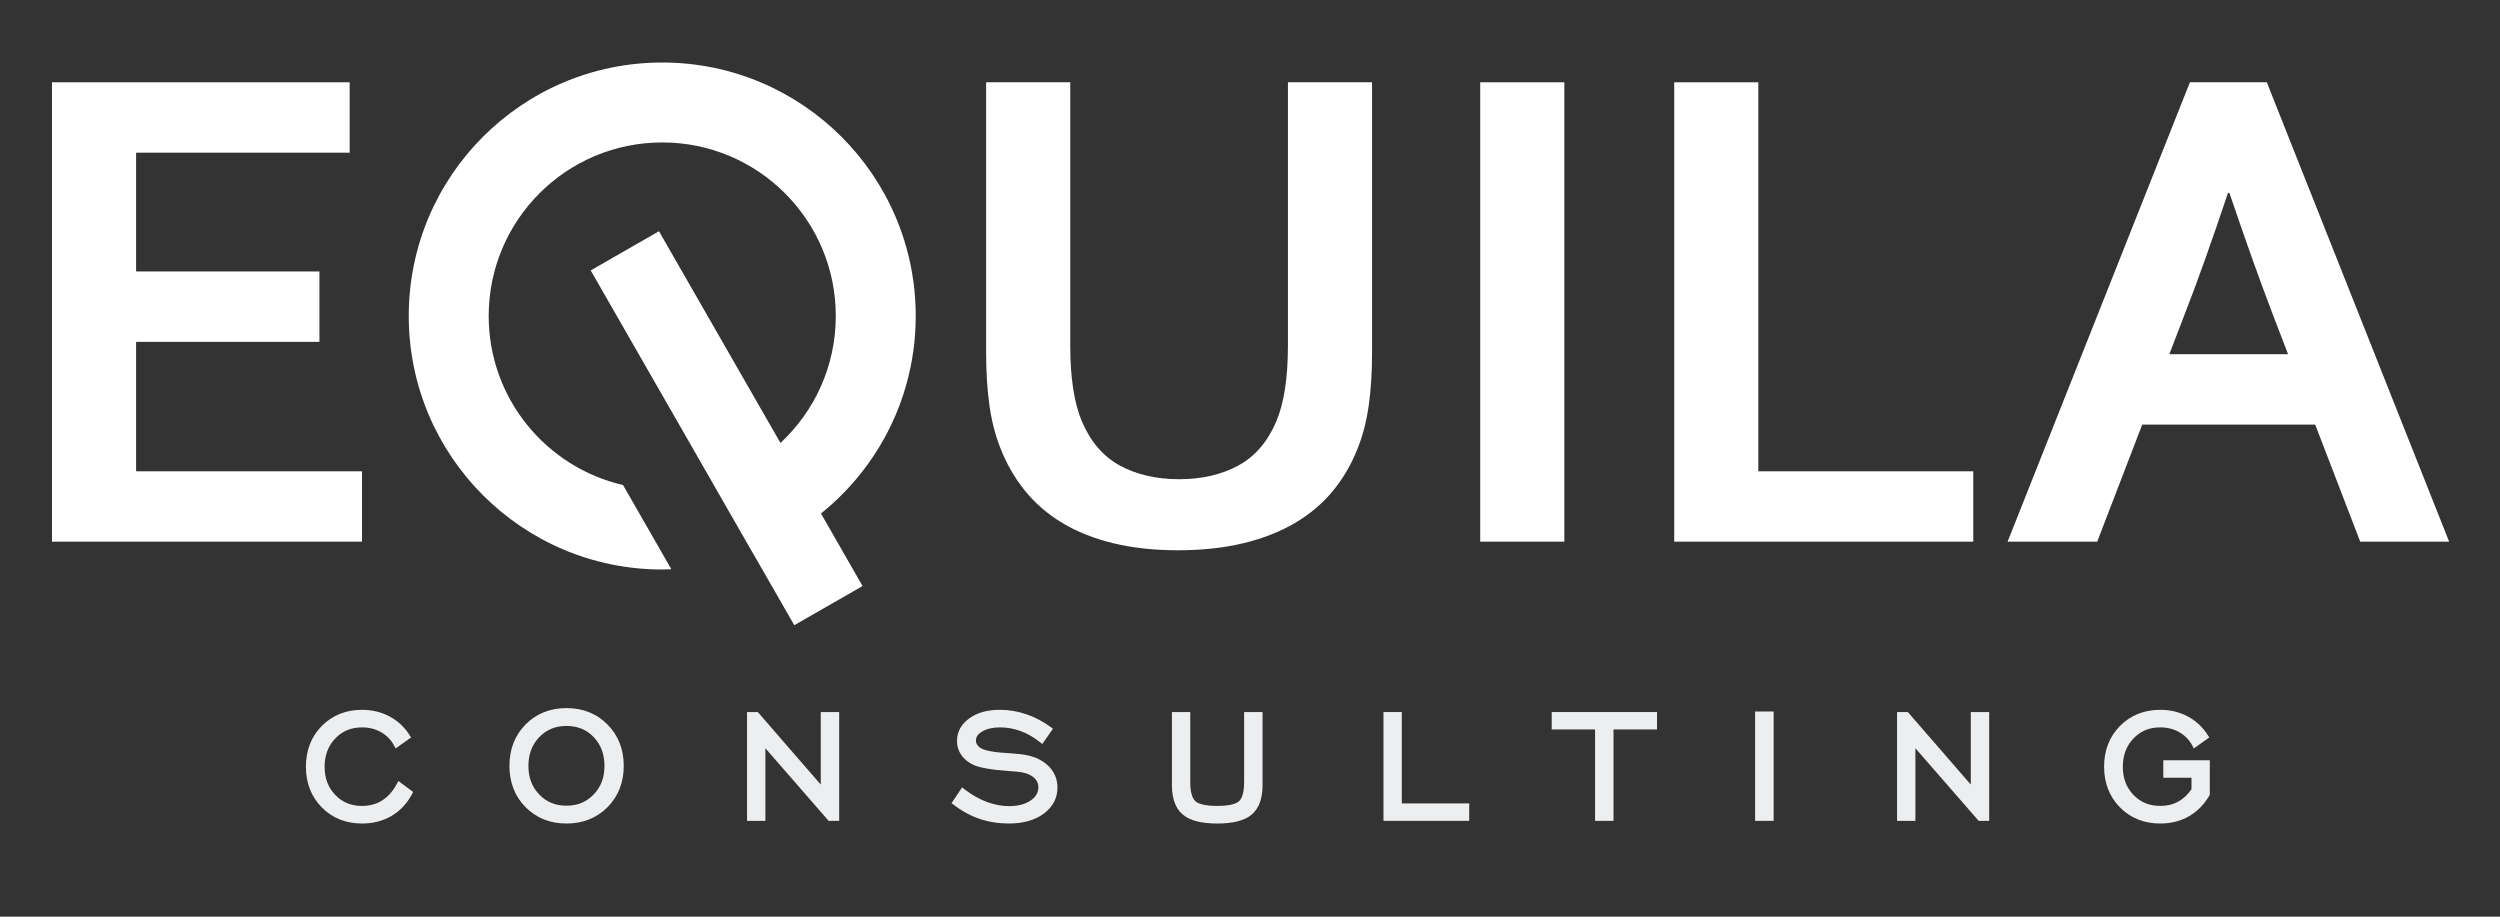
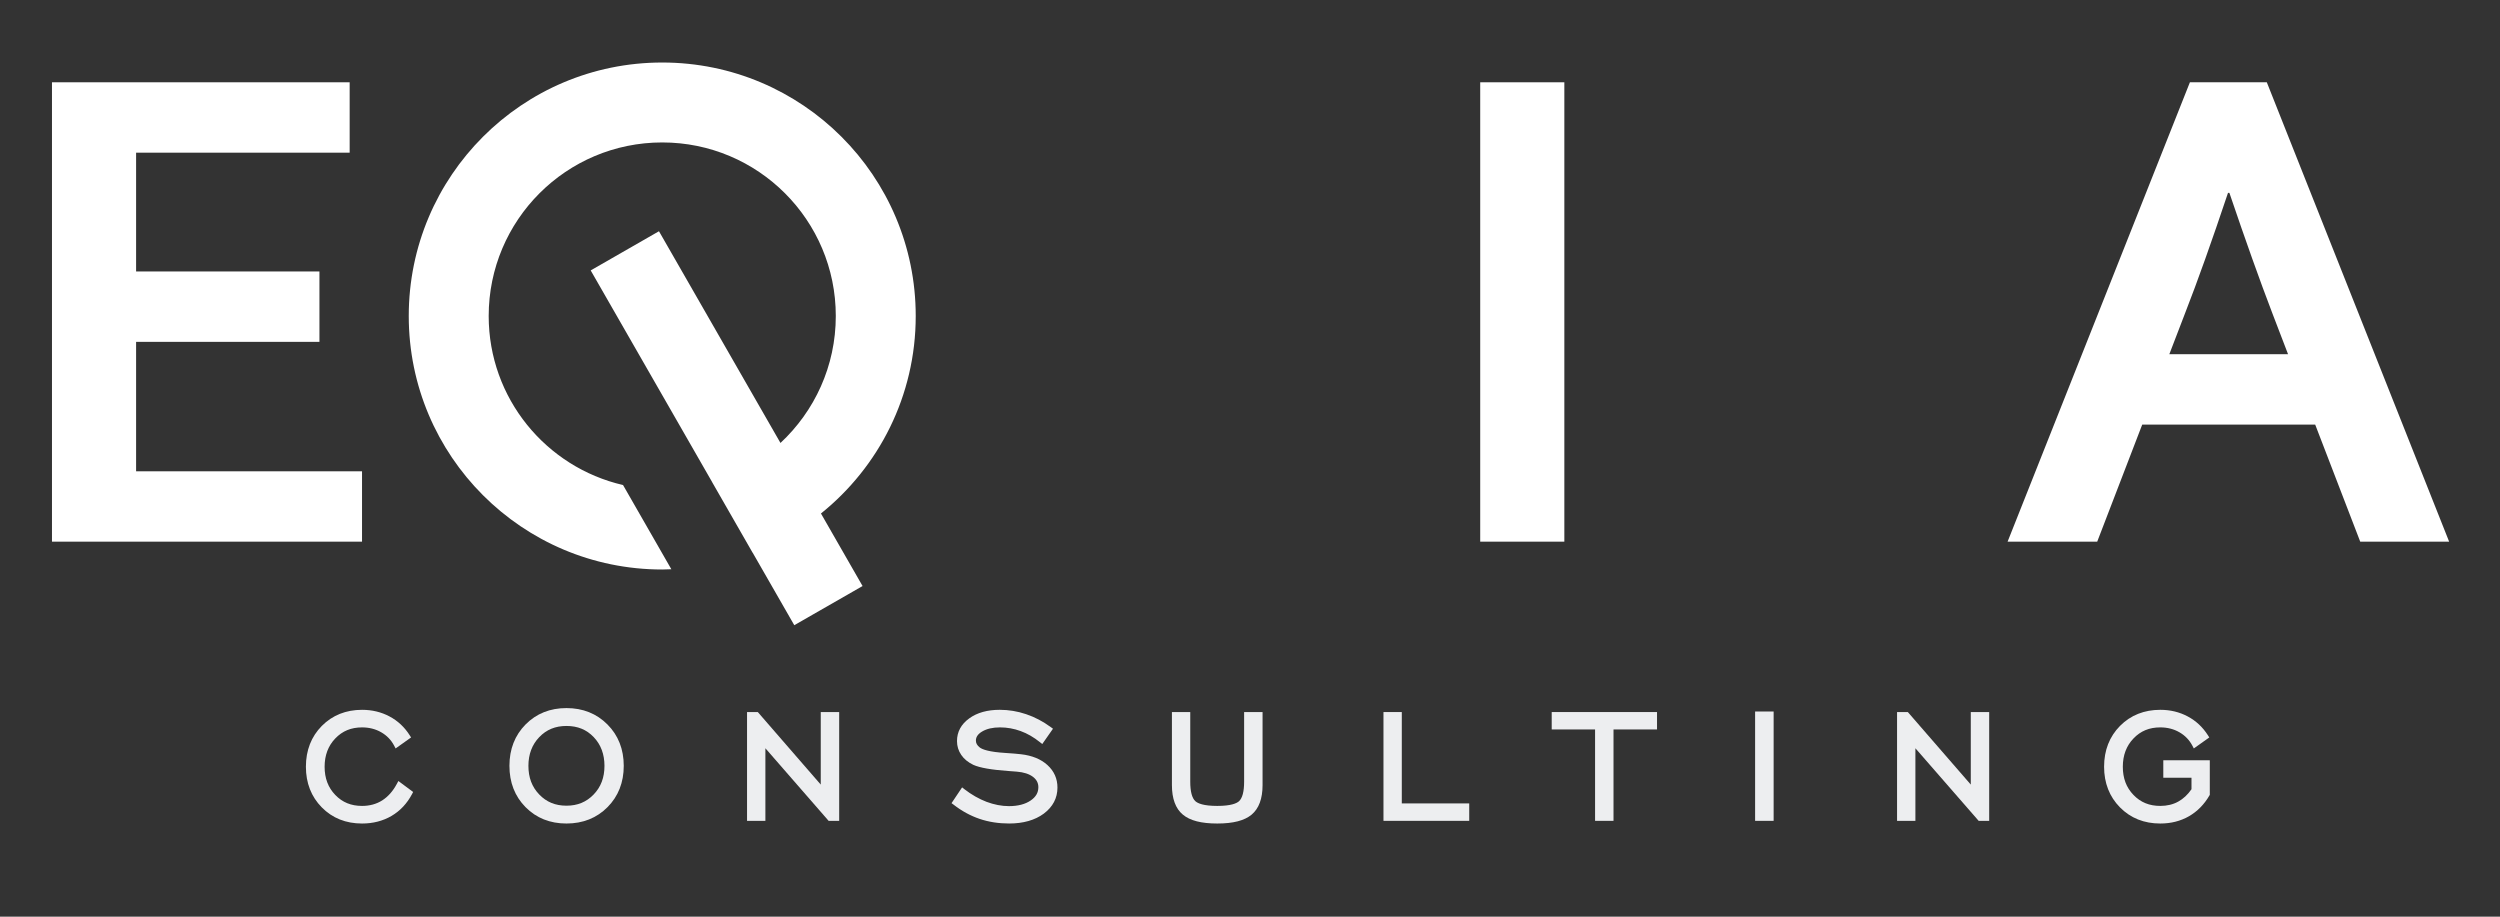
<svg xmlns="http://www.w3.org/2000/svg" version="1.1" id="Capa_1" x="0px" y="0px" width="1920px" height="704px" viewBox="0 0 1920 704" enable-background="new 0 0 1920 704" xml:space="preserve">
  <rect x="0" y="0" width="1920" height="704" fill="#333333" stroke="none" />
  <g>
    <g>
      <g>
        <path fill="#FFFFFF" d="M104.522,361.959h173.511v54.037H39.917v-352.8h228.619v54.06H104.522v91.226h140.809v54.064H104.522     V361.959z" />
-         <path fill="#FFFFFF" d="M904.751,422.608c-18.458,0-35.07-1.825-49.838-5.415c-14.762-3.59-27.778-8.792-39.024-15.552     c-11.265-6.766-20.844-15.026-28.739-24.786c-7.915-9.765-14.24-20.803-18.994-33.105c-3.866-9.84-6.634-20.729-8.304-32.688     c-1.669-11.964-2.502-25.311-2.502-40.087V63.197h64.601v201.988c0,24.967,2.994,44.472,8.972,58.535     c6.681,15.646,16.436,26.938,29.256,33.906c12.833,6.906,27.956,10.409,45.36,10.409c17.415,0,32.523-3.503,45.354-10.409     c12.845-6.968,22.594-18.26,29.281-33.906c5.967-14.063,8.961-33.568,8.961-58.535V63.197h64.601v207.778     c0,14.776-0.818,28.123-2.509,40.087c-1.666,11.959-4.42,22.849-8.311,32.688c-4.732,12.303-11.115,23.341-19.115,33.104     c-7.994,9.76-17.759,18.021-29.256,24.786c-11.514,6.76-24.742,11.962-39.693,15.552     C939.901,420.782,923.216,422.608,904.751,422.608z" />
-         <path fill="#FFFFFF" d="M1136.805,415.996v-352.8h64.611v352.8H1136.805z" />
-         <path fill="#FFFFFF" d="M1350.392,63.197v298.763h165.085v54.037h-229.674v-352.8H1350.392z" />
+         <path fill="#FFFFFF" d="M1136.805,415.996v-352.8h64.611v352.8z" />
        <path fill="#FFFFFF" d="M1778.072,326.1h-132.851l-34.563,89.896h-68.83l140.015-352.8h59.061l140.03,352.8h-68.283     L1778.072,326.1z M1711.112,148.108c-12.339,36.898-23.333,67.739-33.005,92.526l-12.065,31.412h91.189l-12.044-31.412     c-9.568-24.997-20.578-55.844-33.017-92.526H1711.112L1711.112,148.108z" />
      </g>
      <path fill="#FFFFFF" d="M478.491,372.5c-59.119-13.666-103.178-66.575-103.178-129.817c0-73.63,59.674-133.29,133.282-133.29    c73.625,0,133.295,59.66,133.295,133.29c0,38.505-16.369,73.179-42.487,97.507l-93.311-162.601l-52.437,30.087l93.325,162.656    c0,0.017-0.021,0.017-0.021,0.017l31.086,54.195c0.011,0,0.033,0,0.041-0.021l31.923,55.627l52.444-30.076l-31.953-55.709    c44.36-35.648,72.777-90.325,72.777-151.681c0-107.524-87.162-194.677-194.686-194.677c-107.509,0-194.669,87.151-194.669,194.677    c0,107.484,87.16,194.69,194.669,194.69c2.355,0,4.684-0.132,6.995-0.207L478.491,372.5z" />
    </g>
    <g>
      <path fill="#EDEEF0" d="M466.527,556.398c-8.29-8.35-18.899-12.59-31.494-12.59c-12.558,0-23.106,4.219-31.363,12.547    c-8.246,8.327-12.429,19.026-12.429,31.808c0,12.754,4.167,23.427,12.39,31.743c8.229,8.338,18.8,12.558,31.401,12.558    c12.636,0,23.251-4.22,31.526-12.558c8.276-8.316,12.479-18.989,12.479-31.743C479.038,575.414,474.819,564.716,466.527,556.398z     M435.033,618.77c-8.522,0-15.355-2.82-20.907-8.612c-5.584-5.798-8.303-13.005-8.303-21.994c0-8.853,2.784-16.277,8.303-22.025    c5.56-5.804,12.404-8.603,20.907-8.603c8.56,0,15.41,2.776,20.937,8.574c5.484,5.721,8.263,13.152,8.263,22.054    c0,8.989-2.71,16.196-8.298,21.994C450.385,615.948,443.541,618.77,435.033,618.77z" />
      <path fill="#EDEEF0" d="M304.786,601.993c-2.967,5.584-6.757,9.848-11.254,12.722c-4.459,2.83-9.672,4.229-15.461,4.229    c-8.377,0-15.123-2.731-20.595-8.438c-5.486-5.717-8.172-12.825-8.172-21.655c0-8.765,2.749-16.065,8.172-21.699    c5.473-5.759,12.221-8.514,20.595-8.514c5.399,0,10.344,1.246,14.677,3.731c4.312,2.466,7.664,5.931,9.948,10.269l1.136,2.17    l11.88-8.453l-1.09-1.705c-3.942-6.225-9.177-11.104-15.516-14.448c-6.306-3.365-13.379-5.06-21.035-5.06    c-12.358,0-22.751,4.152-30.887,12.333c-8.126,8.224-12.246,18.753-12.246,31.376c0,12.514,4.109,23.043,12.21,31.229    c8.104,8.229,18.505,12.383,30.923,12.383c8.388,0,15.997-1.961,22.617-5.83c6.645-3.907,11.932-9.553,15.749-16.761l0.852-1.634    l-11.341-8.432L304.786,601.993z" />
      <polygon fill="#EDEEF0" points="630.335,602.563 581.992,546.857 573.73,546.857 573.73,630.407 587.82,630.407 587.82,574.66     636.379,630.407 644.491,630.407 644.491,546.857 630.335,546.857   " />
      <path fill="#EDEEF0" d="M784.125,579.262c-2.814-0.355-6.754-0.639-11.696-0.974c-12.913-0.771-17.985-2.721-19.953-4.206    c-1.052-0.811-1.822-1.685-2.309-2.592c-0.459-0.818-0.672-1.748-0.672-2.765c0-2.732,1.56-4.994,4.787-6.918    c3.53-2.109,8.137-3.17,13.702-3.17c5.441,0,10.787,0.951,15.897,2.842c5.14,1.858,10.128,4.776,14.81,8.535l1.765,1.416    l8.237-11.771l-1.667-1.208c-5.933-4.359-12.3-7.715-18.935-9.944c-6.642-2.263-13.439-3.365-20.251-3.365    c-9.516,0-17.398,2.174-23.438,6.567c-6.261,4.514-9.423,10.394-9.423,17.438c0,3.935,1.096,7.491,3.249,10.617    c2.104,3.146,5.221,5.683,9.265,7.64c5.024,2.263,13.983,3.83,27.426,4.771c2.59,0.137,4.556,0.301,5.967,0.454    c5.354,0.426,9.541,1.792,12.494,4.031c2.749,2.126,4.085,4.694,4.085,7.925c0,4.169-1.932,7.508-5.932,10.219    c-4.183,2.856-9.776,4.315-16.653,4.315c-5.637,0-11.437-1.146-17.243-3.312c-5.844-2.24-11.531-5.497-16.938-9.672l-1.8-1.421    l-8.118,12.119l1.571,1.158c6.286,4.896,13.008,8.559,19.975,10.913c6.948,2.365,14.587,3.558,22.702,3.558    c10.839,0,19.79-2.558,26.59-7.568c6.973-5.218,10.513-11.967,10.513-20.043c0-6.825-2.593-12.65-7.727-17.316    C799.382,582.988,792.565,580.224,784.125,579.262z" />
      <path fill="#EDEEF0" d="M955.485,600.344c0,7.563-1.317,12.584-3.912,14.981c-1.825,1.656-6.2,3.618-16.735,3.618    c-10.564,0-14.948-1.968-16.784-3.618c-2.614-2.397-3.938-7.437-3.938-14.981v-53.486h-14.079V603    c0,10.371,2.814,17.988,8.366,22.611c5.517,4.617,14.155,6.853,26.434,6.853s20.915-2.234,26.429-6.836    c5.54-4.64,8.383-12.257,8.383-22.628v-56.143h-14.164L955.485,600.344L955.485,600.344z" />
      <polygon fill="#EDEEF0" points="1076.576,546.857 1062.506,546.857 1062.506,630.407 1128.367,630.407 1128.367,617.021     1076.576,617.021   " />
      <polygon fill="#EDEEF0" points="1191.711,560.219 1225.017,560.219 1225.017,630.407 1239.175,630.407 1239.175,560.219     1272.59,560.219 1272.59,546.857 1191.711,546.857   " />
      <rect x="1347.927" y="546.432" fill="#EDEEF0" width="14.22" height="83.977" />
      <polygon fill="#EDEEF0" points="1513.563,602.563 1465.215,546.857 1456.941,546.857 1456.941,630.407 1471.029,630.407     1471.029,574.66 1519.607,630.407 1527.694,630.407 1527.694,546.857 1513.563,546.857   " />
      <path fill="#EDEEF0" d="M1661.419,583.906v13.371h21.646v8.858c-2.881,4.175-6.296,7.359-10.164,9.485    c-3.983,2.219-8.641,3.322-13.804,3.322c-8.388,0-15.12-2.731-20.59-8.438c-5.523-5.717-8.181-12.825-8.181-21.655    c0-8.766,2.754-16.065,8.181-21.699c5.47-5.759,12.202-8.514,20.59-8.514c5.415,0,10.345,1.246,14.661,3.731    c4.328,2.466,7.66,5.931,9.961,10.269l1.131,2.17l11.896-8.453l-1.088-1.705c-3.979-6.225-9.19-11.104-15.529-14.448    c-6.301-3.366-13.377-5.06-21.032-5.06c-12.354,0-22.759,4.152-30.9,12.333c-8.12,8.224-12.251,18.753-12.251,31.376    c0,12.514,4.12,23.043,12.213,31.229c8.131,8.229,18.523,12.383,30.938,12.383c8.158,0,15.546-1.857,22.005-5.563    c6.427-3.684,11.717-9.061,15.737-15.967l0.284-0.492v-26.535h-35.704V583.906z" />
    </g>
  </g>
</svg>